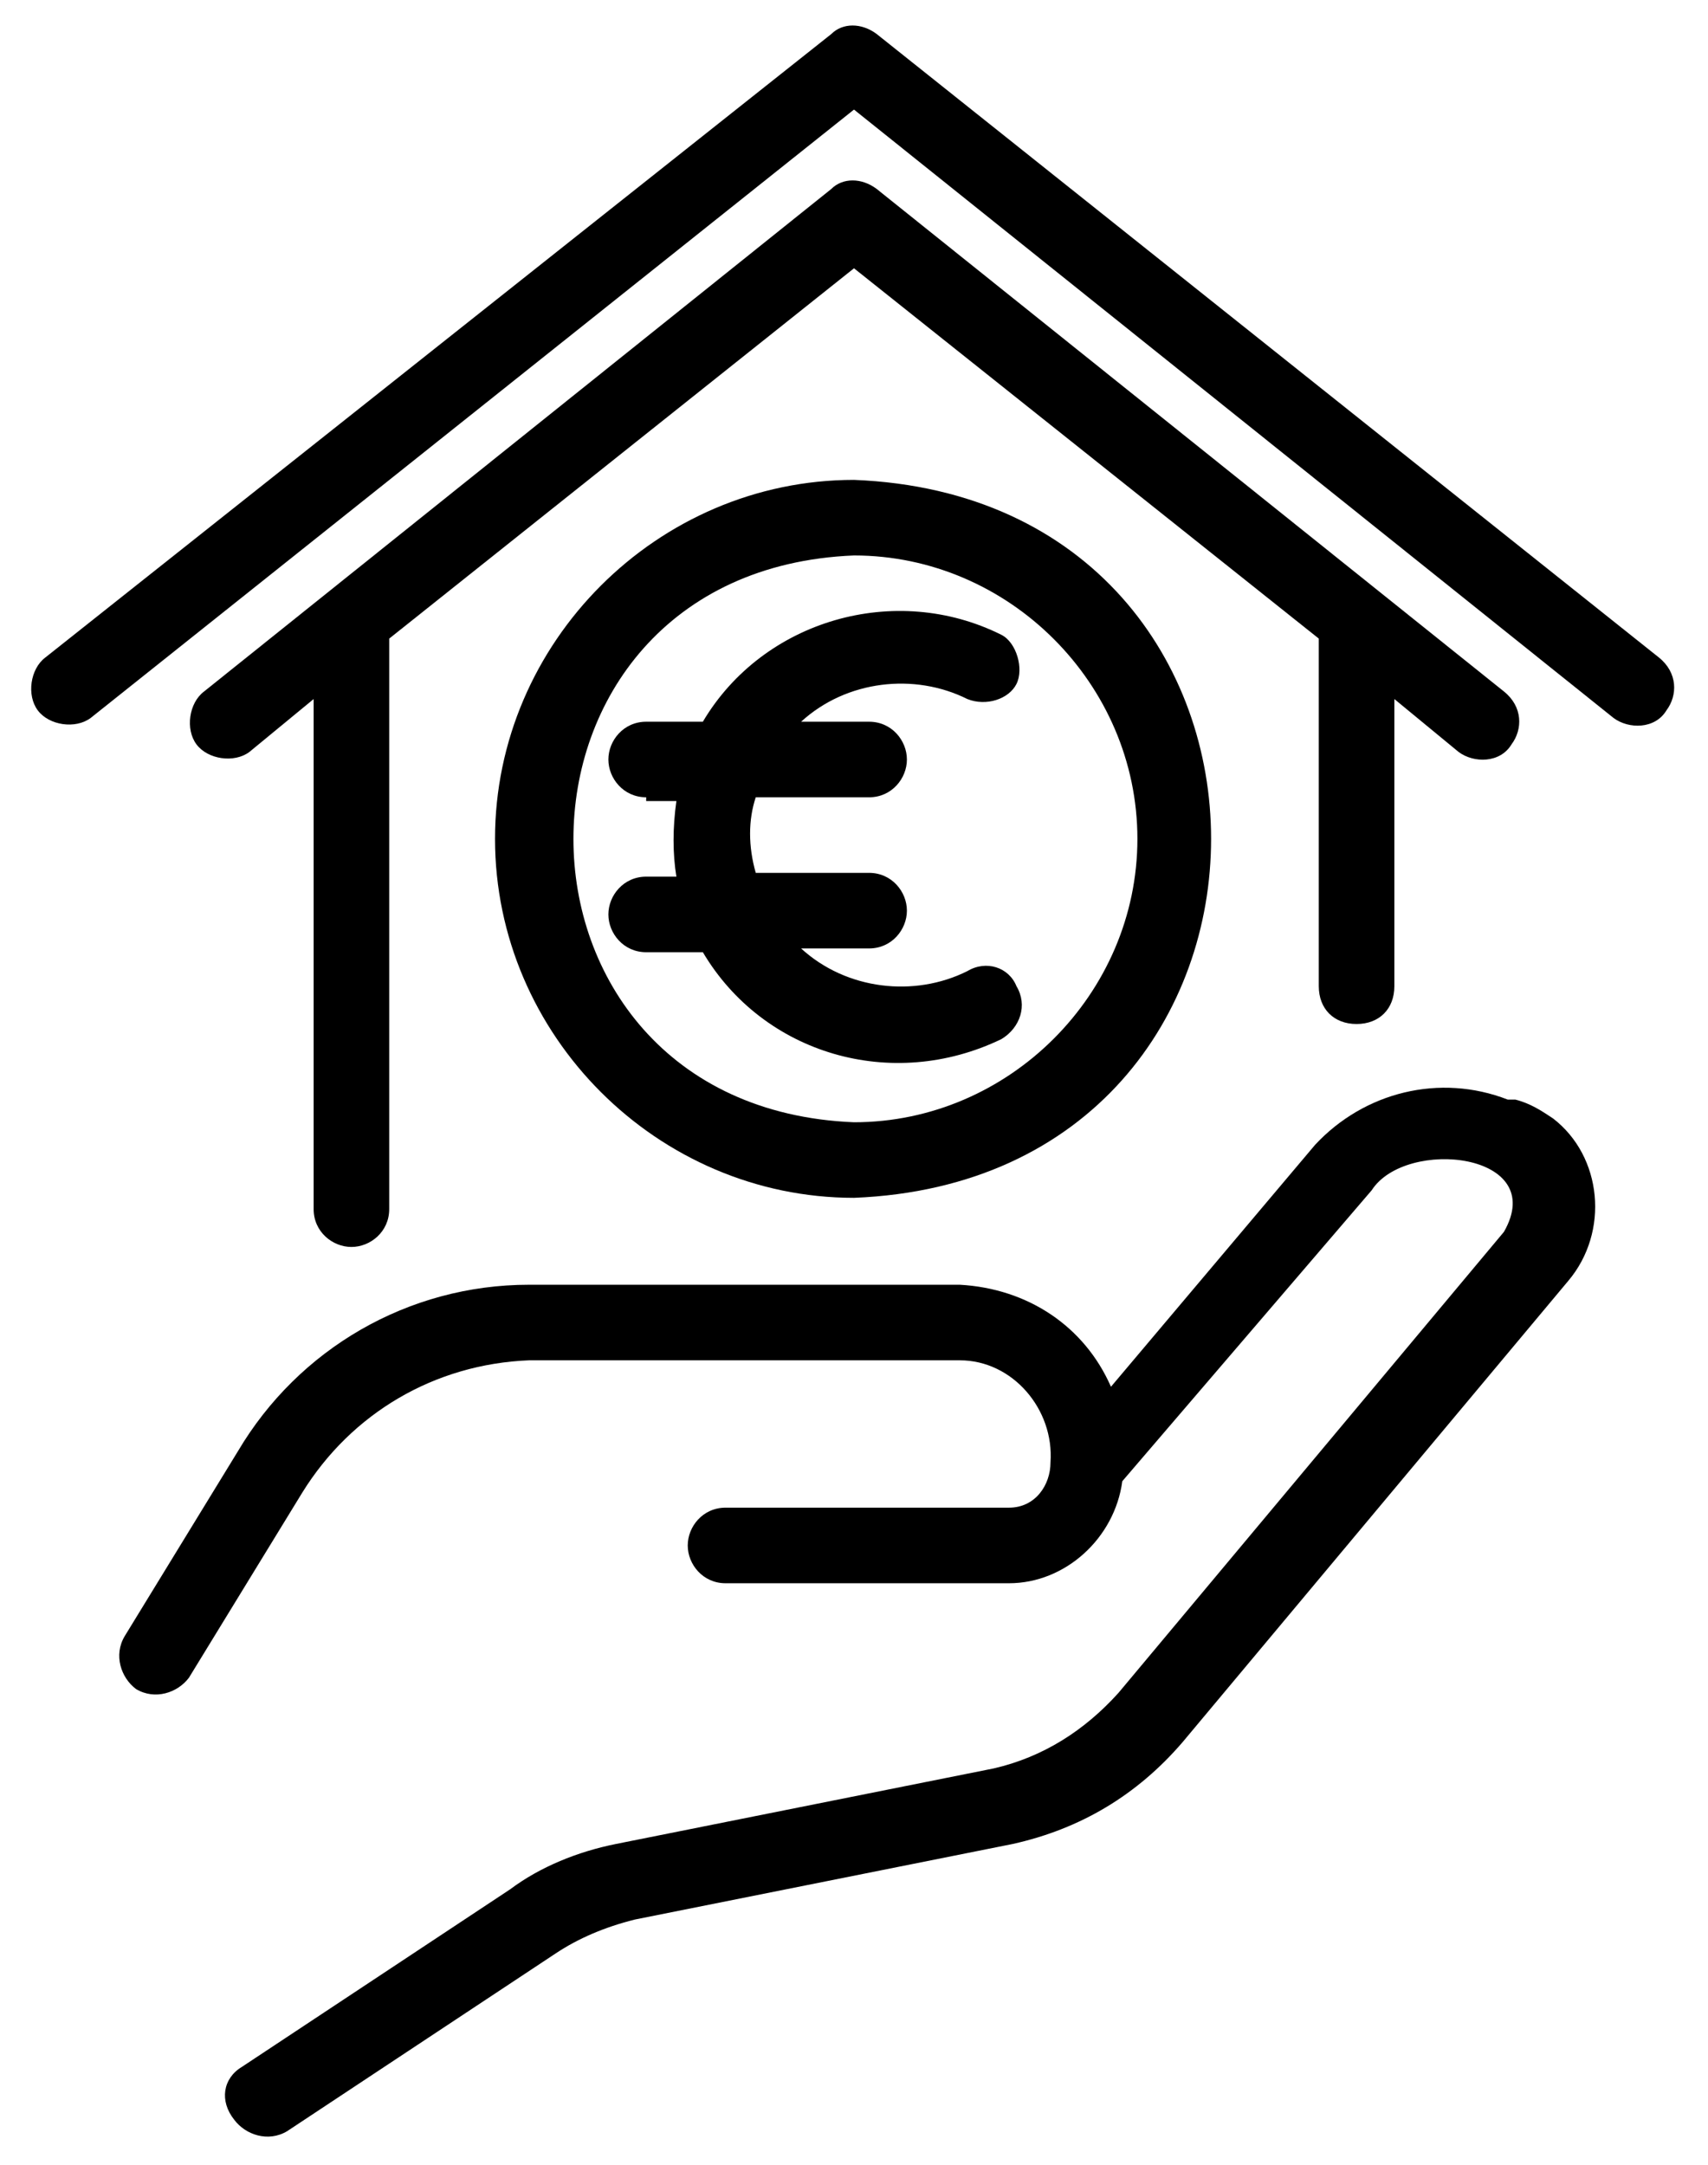
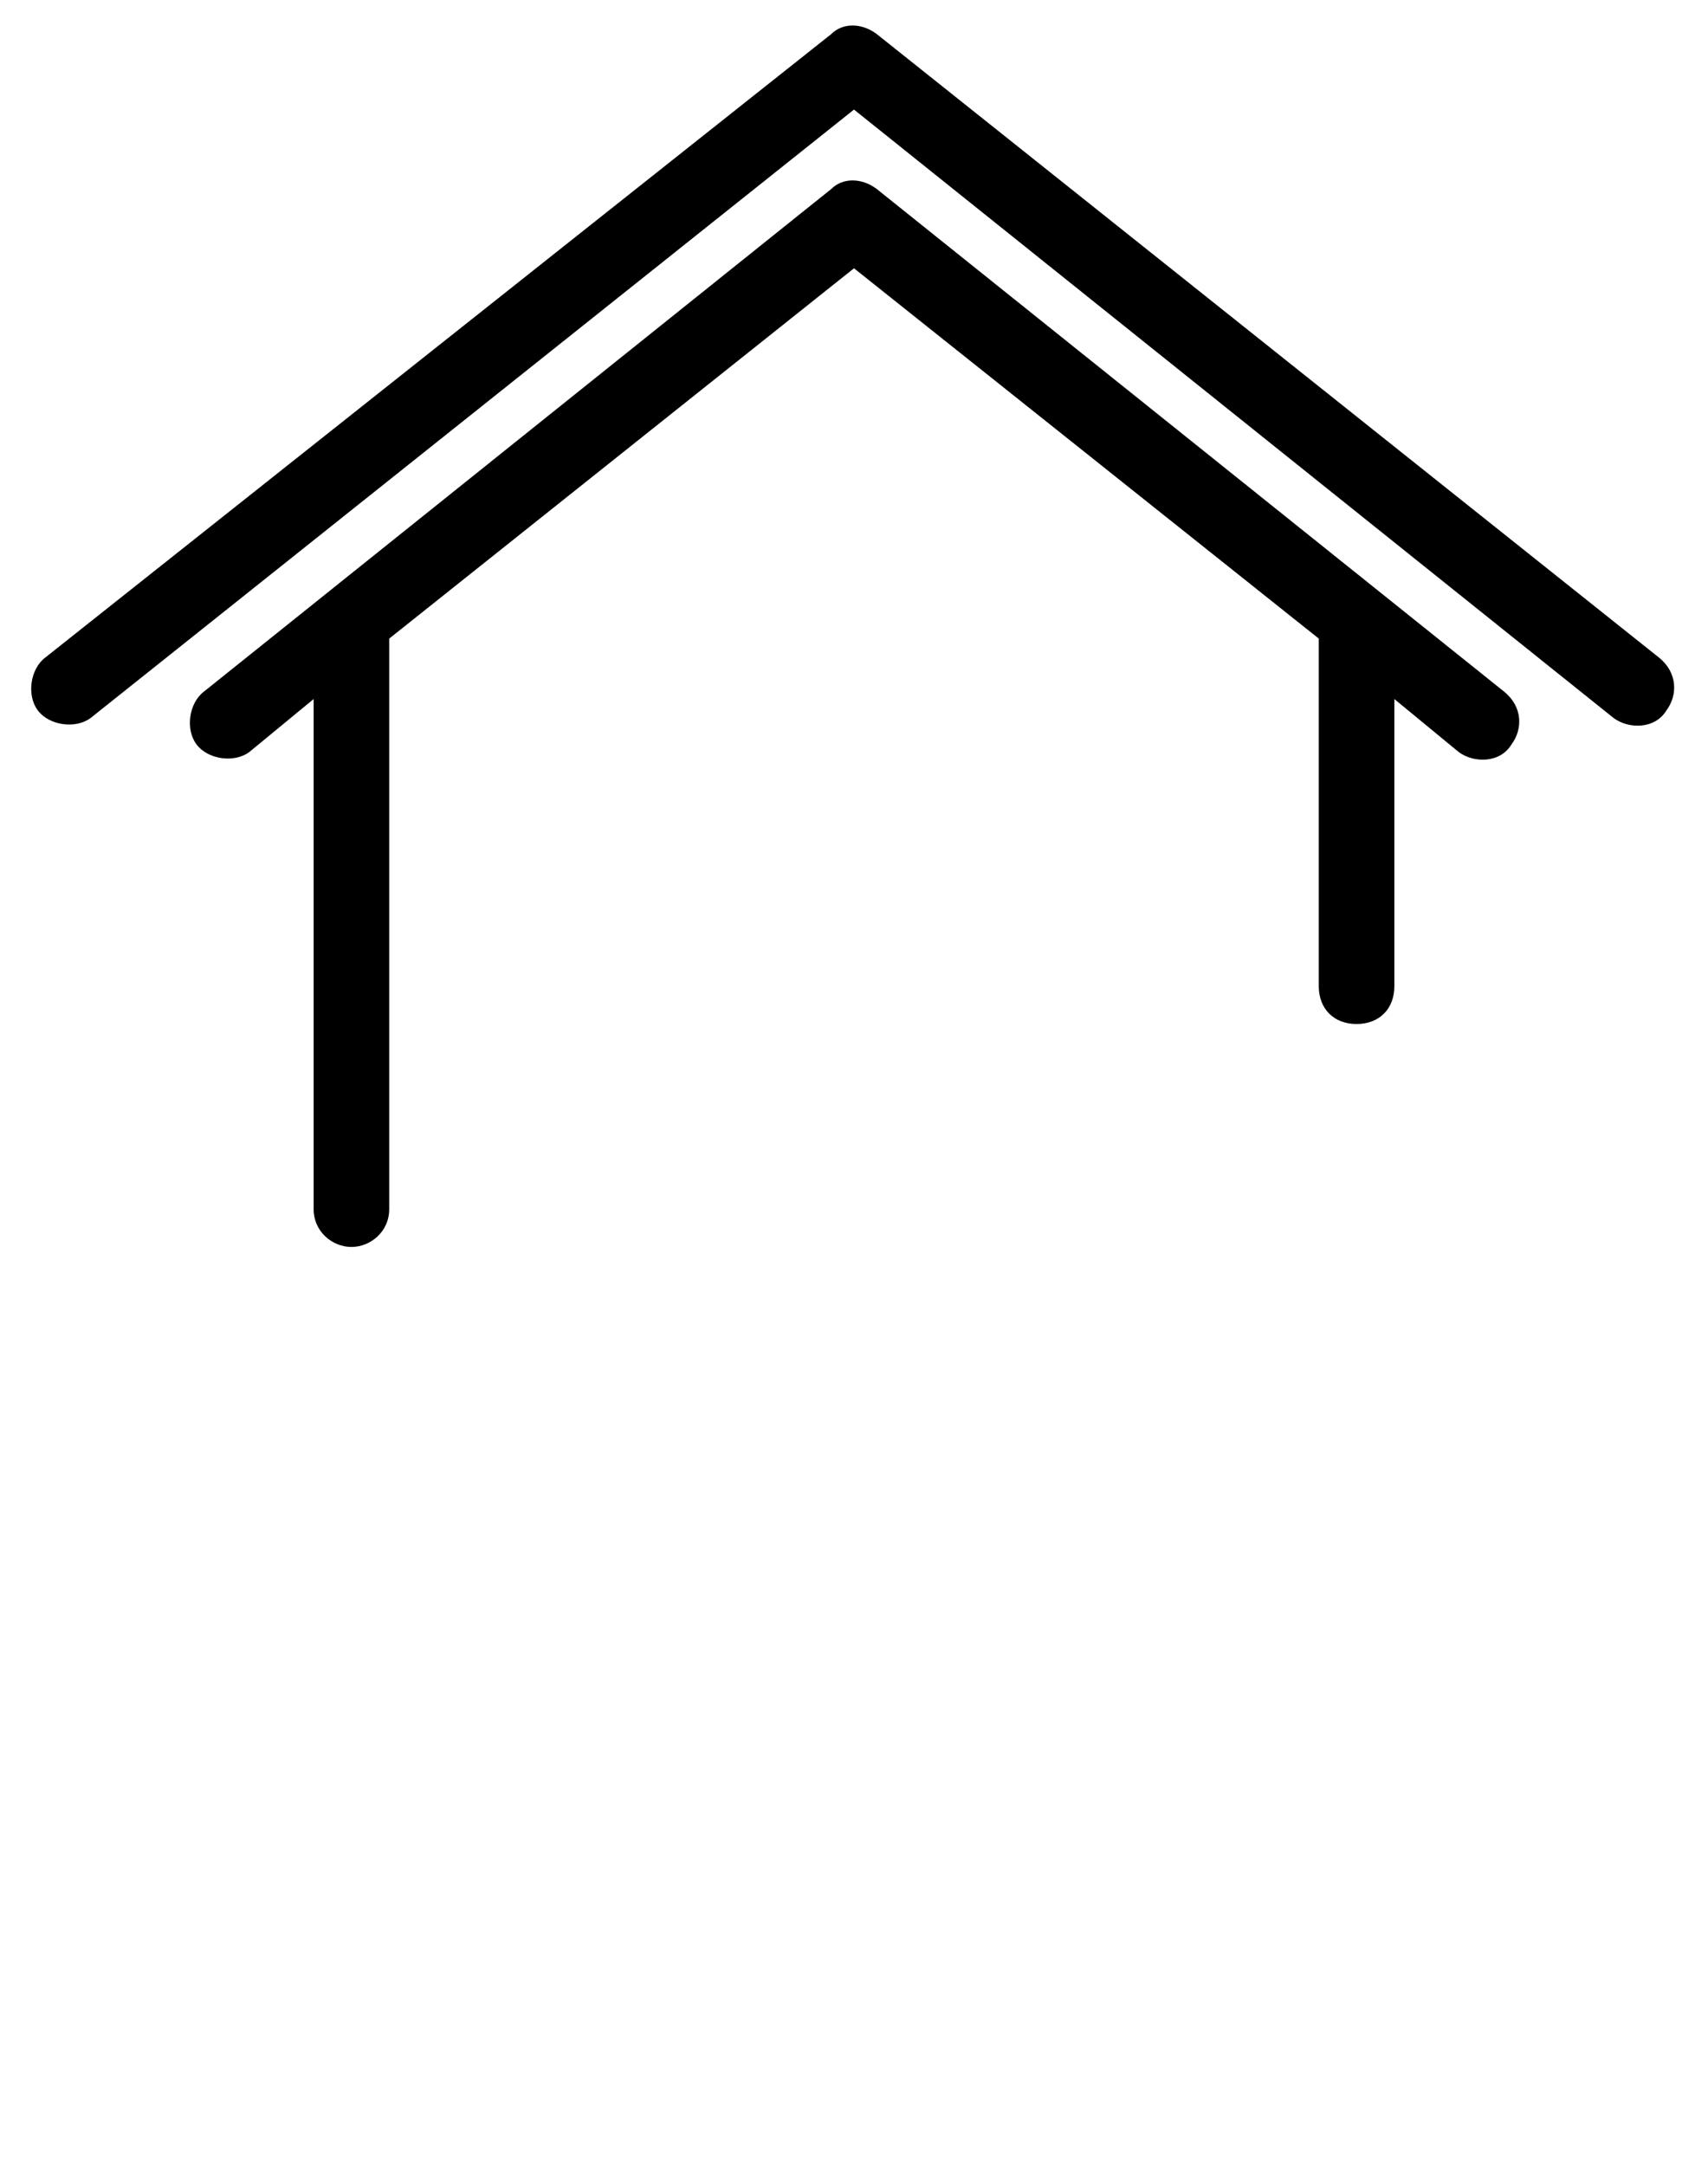
<svg xmlns="http://www.w3.org/2000/svg" id="line" version="1.1" viewBox="0 0 45.2 57.3">
-   <path d="M39.9,29.1c-1.8-.7-3.8-.2-5.1,1.2l-5.4,6.4c-.7-1.6-2.2-2.6-4-2.7h-11.4c-3.2,0-6.1,1.7-7.7,4.4l-3,4.9c-.3.5-.1,1.1.3,1.4.5.3,1.1.1,1.4-.3l3-4.9c1.3-2.1,3.5-3.4,6-3.5h11.4c1.4,0,2.5,1.3,2.4,2.7,0,.6-.4,1.2-1.1,1.2h-7.5c-.6,0-1,.5-1,1,0,.5.4,1,1,1h7.5c1.5,0,2.8-1.2,3-2.7l6.6-7.7c.9-1.4,4.7-1,3.5,1.1l-10.2,12.2c-.9,1-2,1.7-3.3,2l-10,2c-1,.2-2,.6-2.8,1.2l-7.1,4.7c-.5.3-.6.9-.2,1.4.3.4.9.6,1.4.3l7.1-4.7c.6-.4,1.3-.7,2.1-.9l10-2c1.8-.4,3.3-1.3,4.5-2.7l10.2-12.2c1.1-1.3.9-3.3-.4-4.3-.3-.2-.6-.4-1-.5Z" />
  <path d="M43.9,17.4L23.2.9c-.4-.3-.9-.3-1.2,0L1.2,17.4c-.4.3-.5,1-.2,1.4.3.4,1,.5,1.4.2L22.6,2.9l20.1,16.1c.4.3,1.1.3,1.4-.2.3-.4.3-1-.2-1.4Z" />
  <path d="M35.9,27.1c.6,0,1-.4,1-1h0v-7.6l1.7,1.4c.4.3,1.1.3,1.4-.2.3-.4.3-1-.2-1.4L23.2,5c-.4-.3-.9-.3-1.2,0L5.4,18.3c-.4.3-.5,1-.2,1.4.3.4,1,.5,1.4.2l1.7-1.4v13.5c0,.6.5,1,1,1,.5,0,1-.4,1-1v-15.1l12.3-9.8,12.3,9.8v9.2c0,.6.4,1,1,1,0,0,0,0,0,0Z" />
-   <path d="M13.1,22.2c0,5.2,4.3,9.5,9.5,9.5,12.6-.5,12.6-18.5,0-19-5.2,0-9.5,4.3-9.5,9.5ZM30.1,22.2c0,4.1-3.4,7.5-7.5,7.5-9.9-.4-9.9-14.6,0-15,4.1,0,7.5,3.4,7.5,7.5Z" />
-   <path d="M17.1,21.2h.8c-.1.7-.1,1.4,0,2h-.8c-.6,0-1,.5-1,1,0,.5.4,1,1,1h1.5c1.6,2.7,5,3.7,7.9,2.3.5-.3.7-.9.4-1.4-.2-.5-.8-.7-1.3-.4-1.4.7-3.2.5-4.4-.6h1.8c.6,0,1-.5,1-1,0-.5-.4-1-1-1h-3c-.2-.7-.2-1.4,0-2h3c.6,0,1-.5,1-1,0-.5-.4-1-1-1h-1.8c1.2-1.1,3-1.3,4.4-.6.5.2,1.1,0,1.3-.4s0-1.1-.4-1.3c0,0,0,0,0,0-2.8-1.4-6.3-.4-7.9,2.3h-1.5c-.6,0-1,.5-1,1,0,.5.4,1,1,1Z" />
</svg>